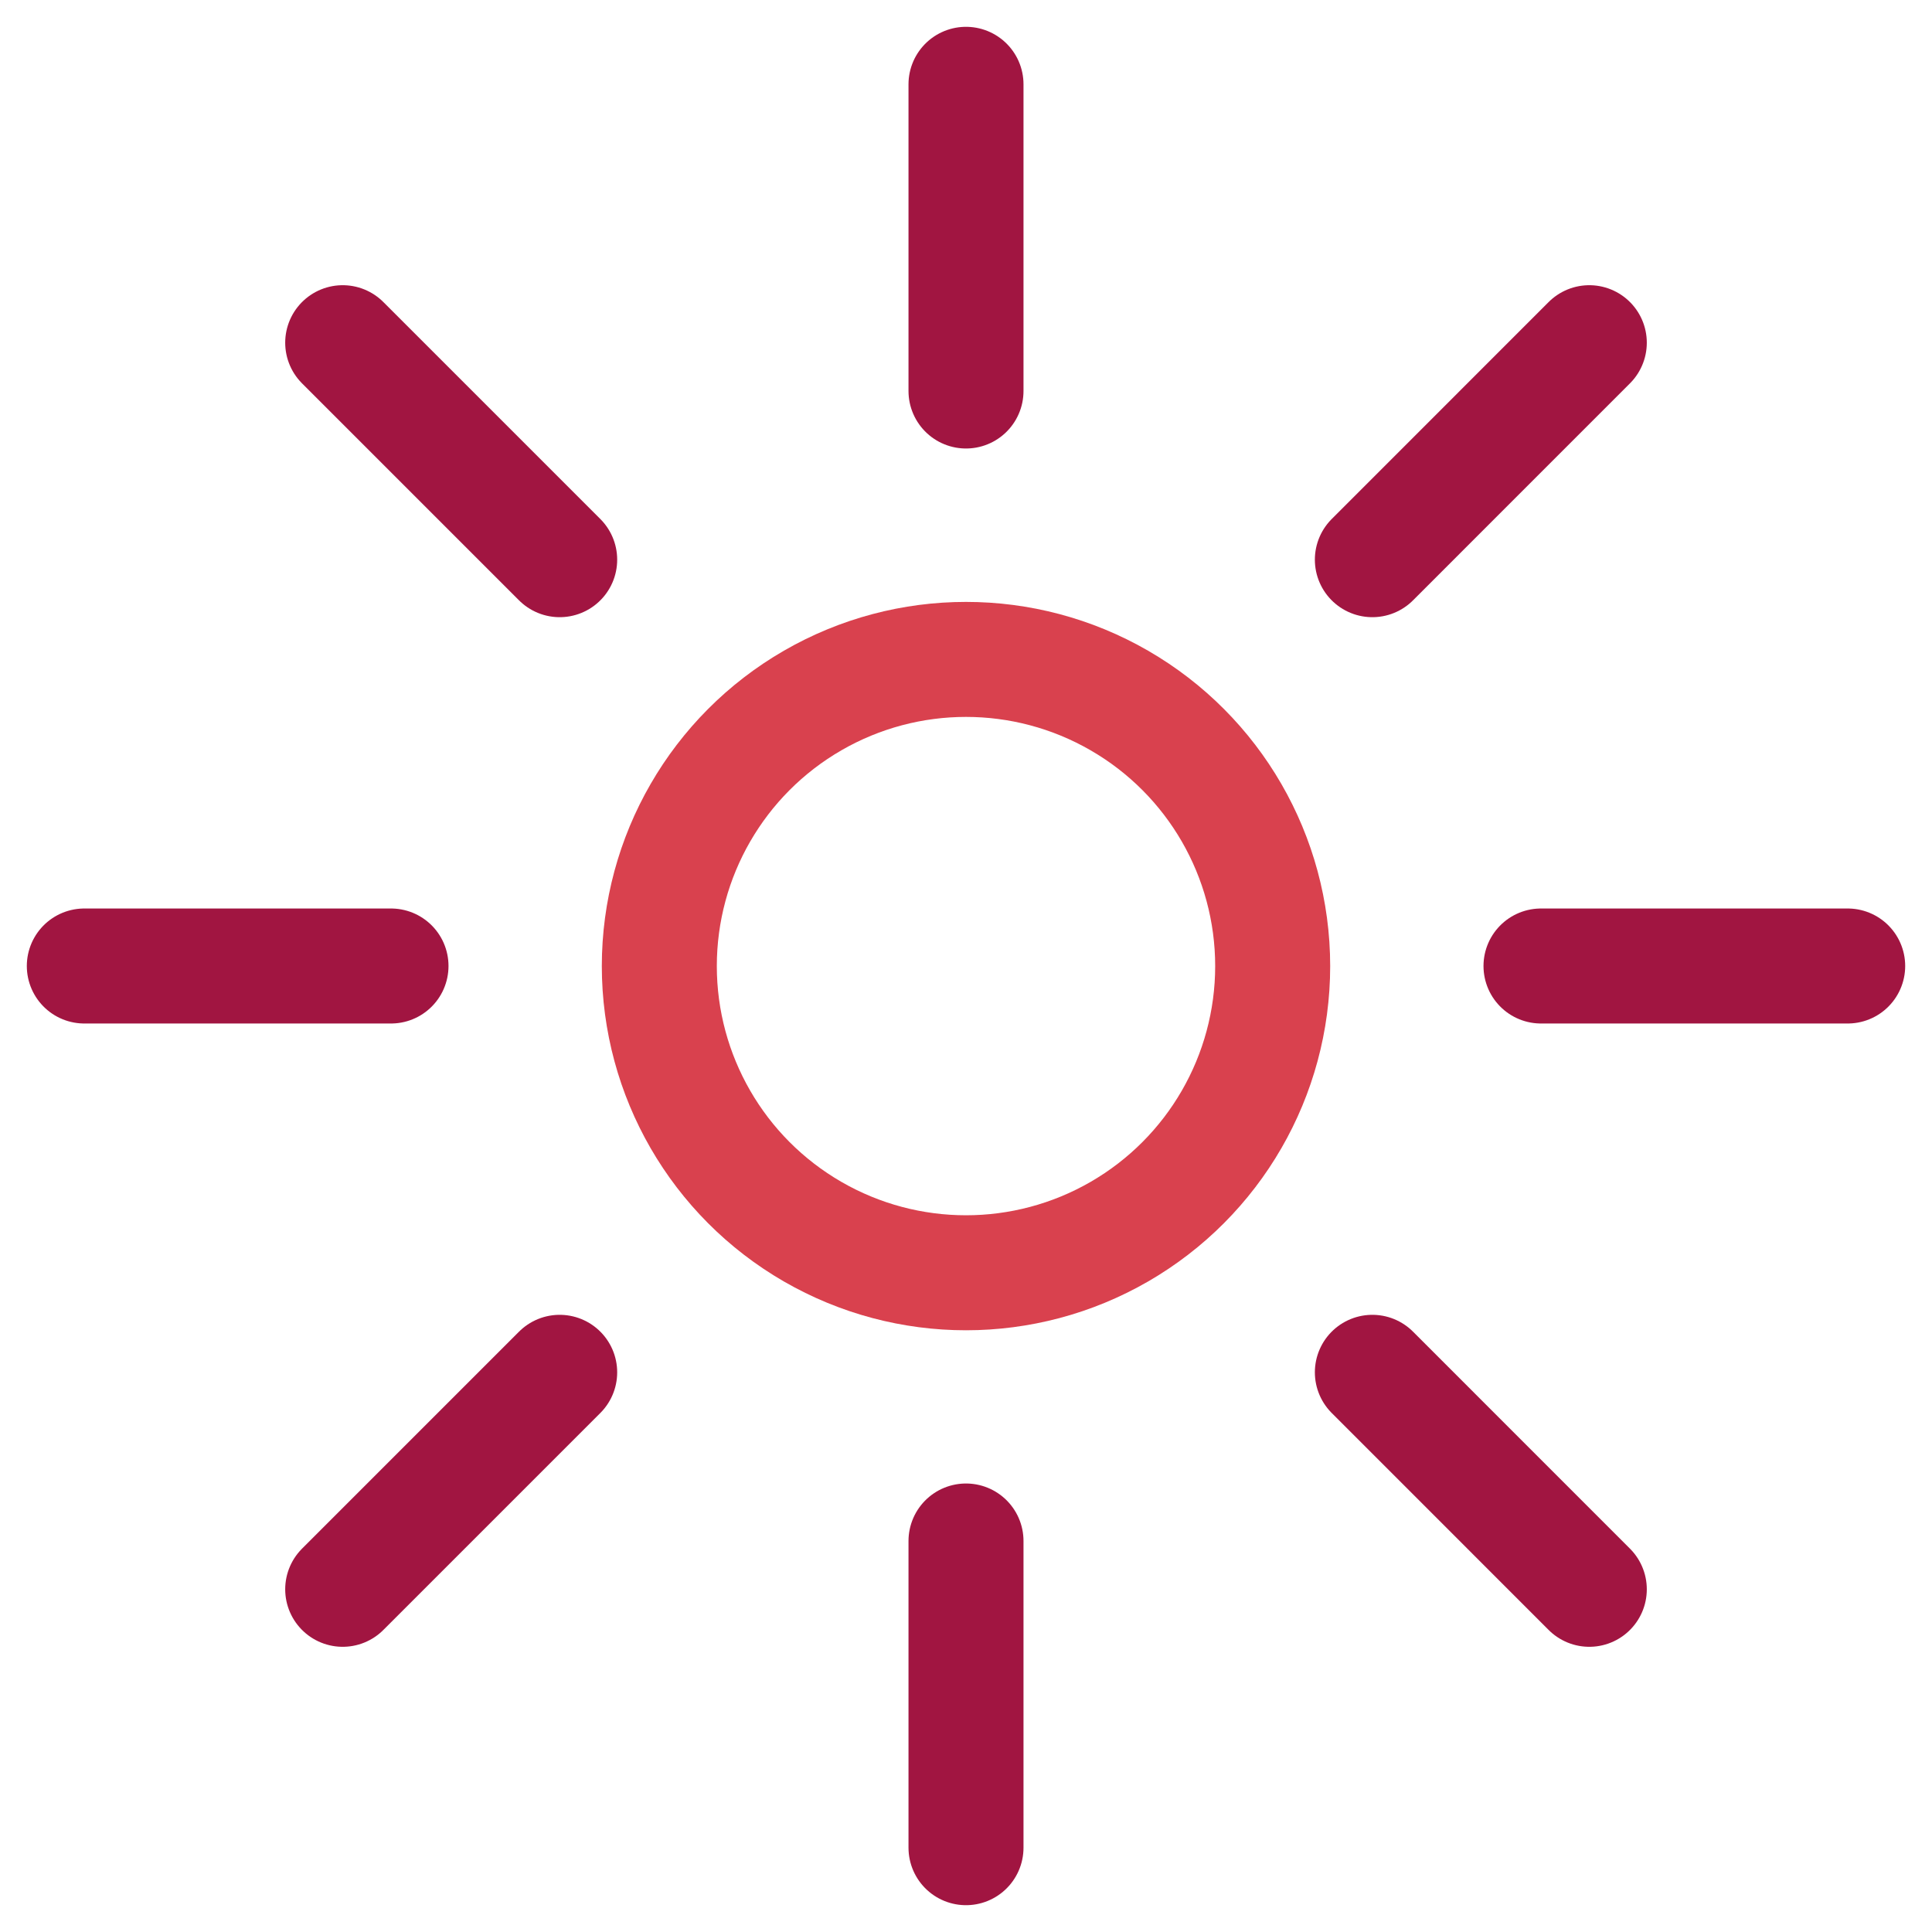
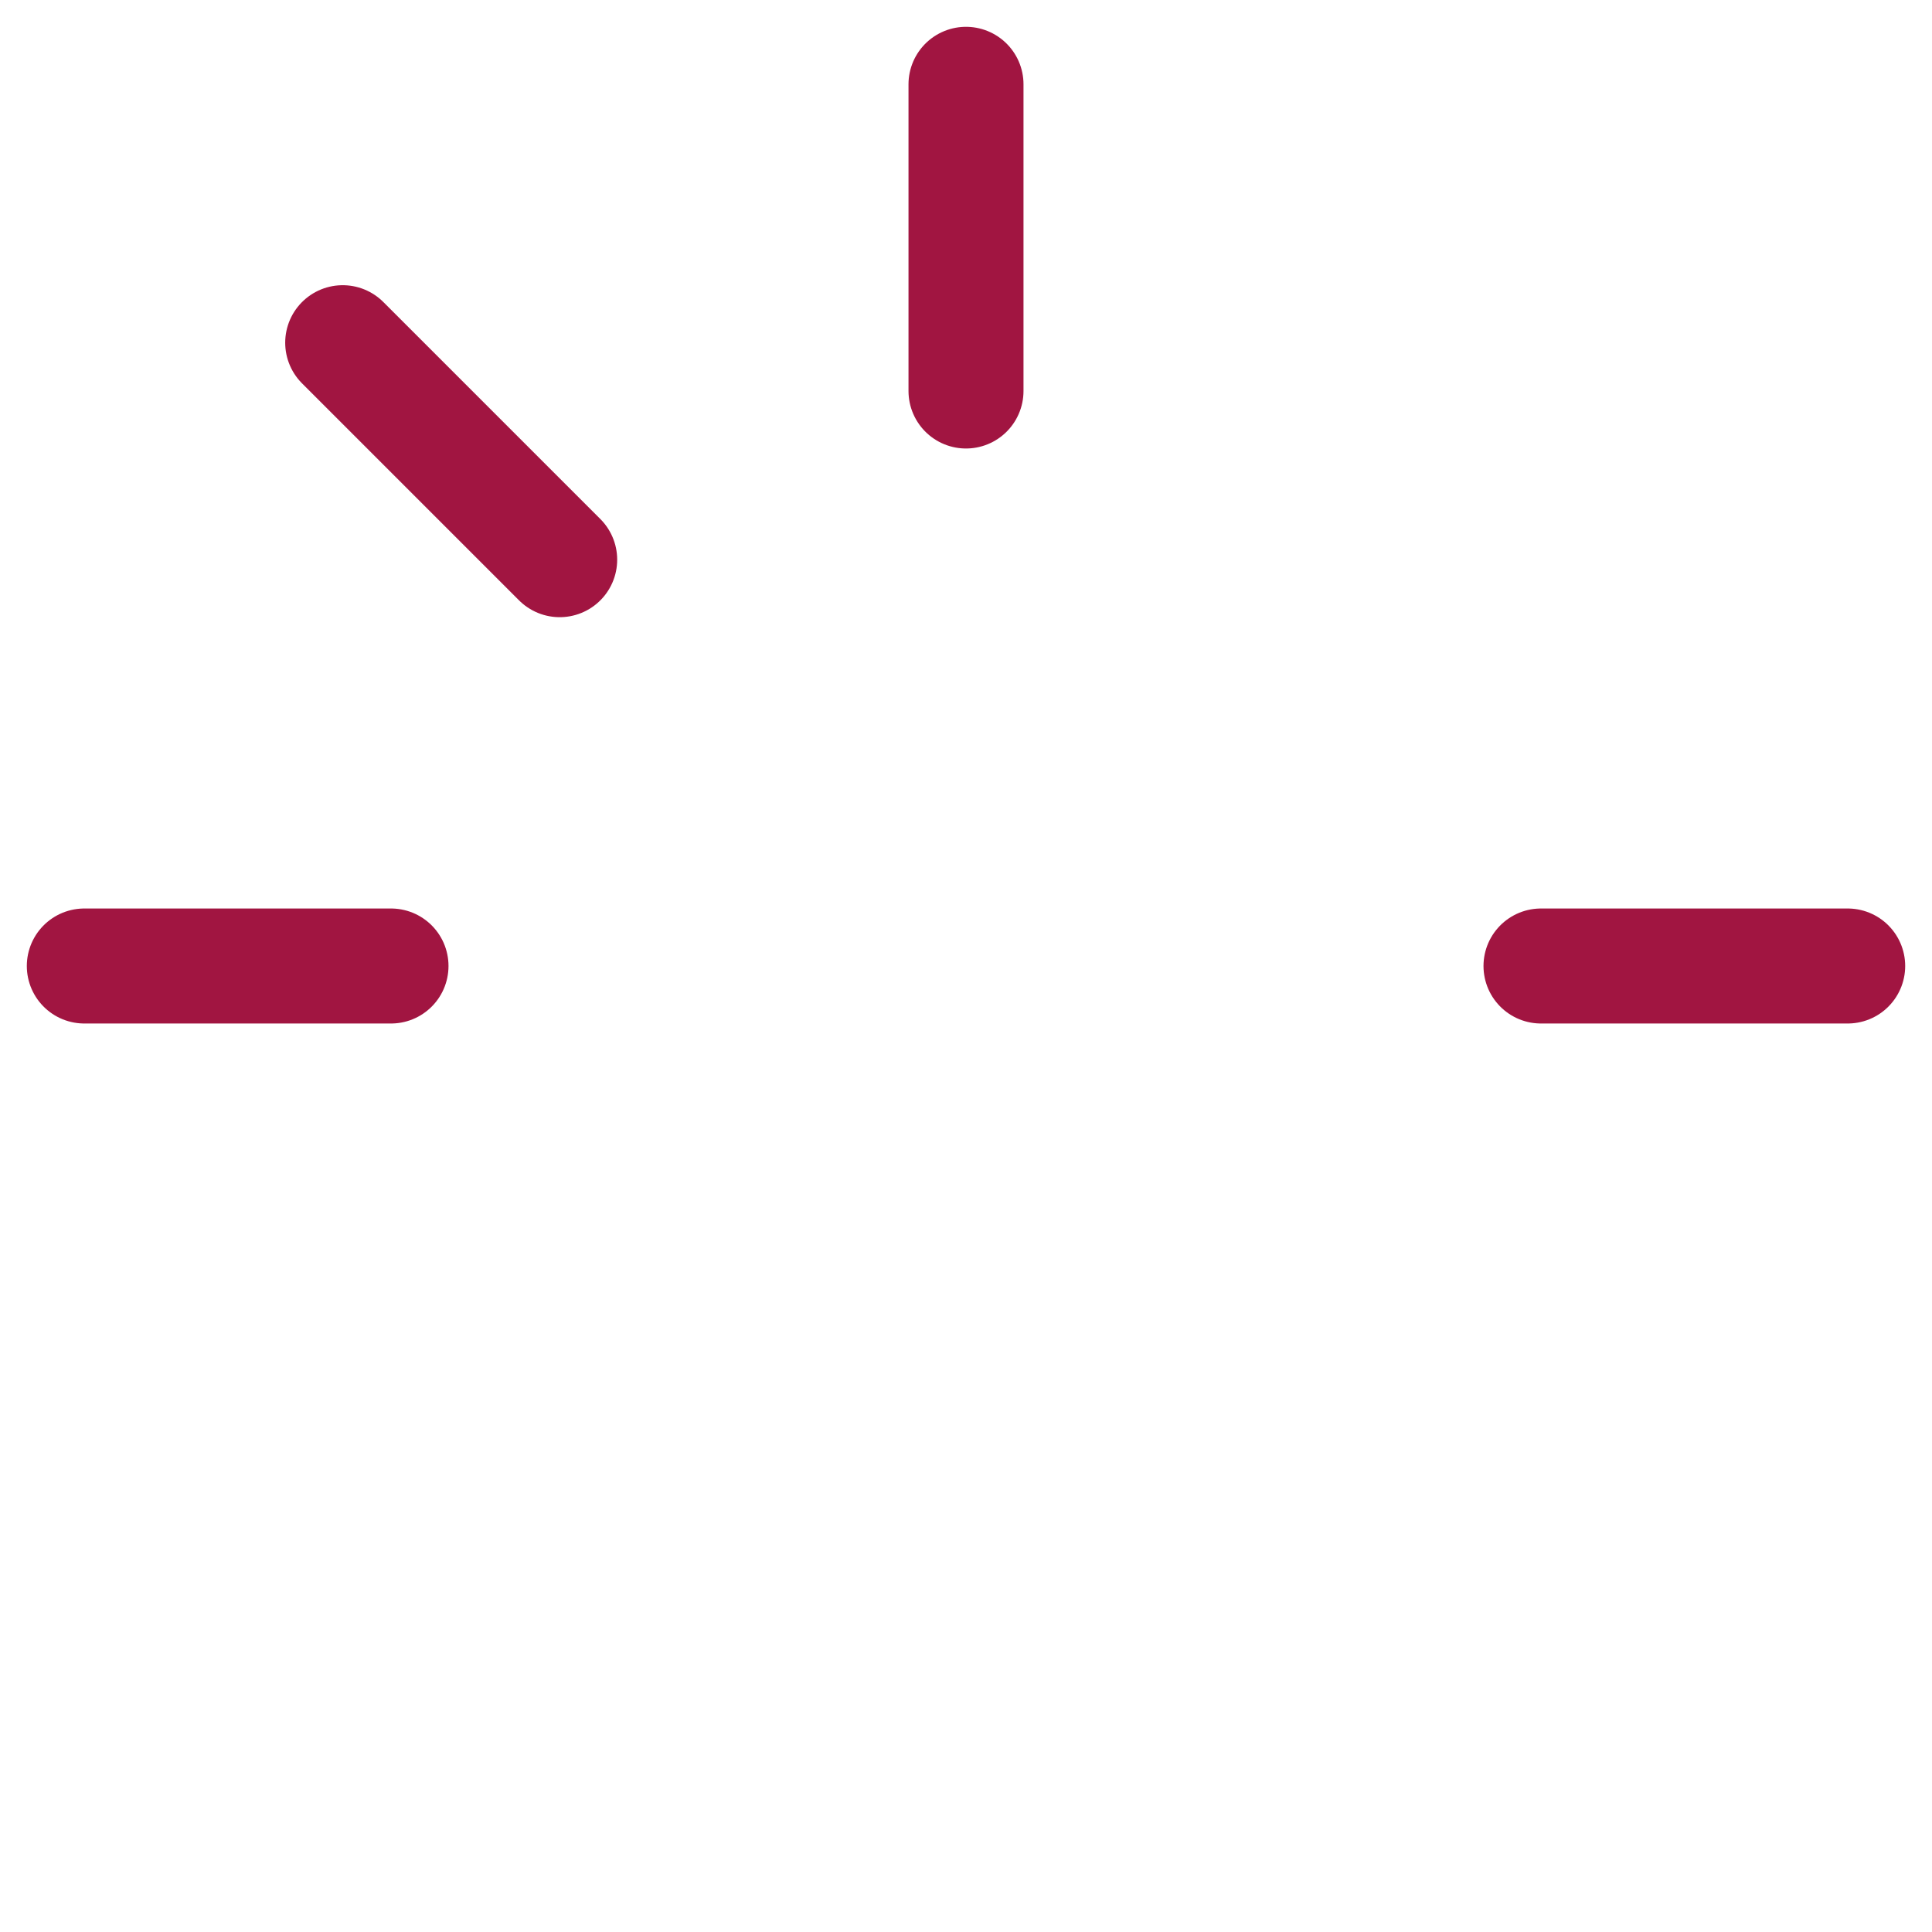
<svg xmlns="http://www.w3.org/2000/svg" width="42" height="42" viewBox="0 0 42 42" fill="none">
-   <ellipse cx="21" cy="21.002" rx="6.667" ry="6.667" stroke="#D9414E" stroke-width="2.5" stroke-linecap="round" stroke-linejoin="round" />
  <path d="M21 1.833V8.5" stroke="#A11541" stroke-width="2.5" stroke-linecap="round" stroke-linejoin="round" />
-   <path d="M21 33.5V40.167" stroke="#A11541" stroke-width="2.5" stroke-linecap="round" stroke-linejoin="round" />
  <path d="M7.45 7.45L12.167 12.167" stroke="#A11541" stroke-width="2.5" stroke-linecap="round" stroke-linejoin="round" />
-   <path d="M29.834 29.833L34.55 34.55" stroke="#A11541" stroke-width="2.5" stroke-linecap="round" stroke-linejoin="round" />
  <path d="M1.833 21H8.5" stroke="#A11541" stroke-width="2.5" stroke-linecap="round" stroke-linejoin="round" />
  <path d="M33.5 21H40.167" stroke="#A11541" stroke-width="2.5" stroke-linecap="round" stroke-linejoin="round" />
-   <path d="M7.45 34.55L12.167 29.833" stroke="#A11541" stroke-width="2.5" stroke-linecap="round" stroke-linejoin="round" />
-   <path d="M29.834 12.167L34.55 7.45" stroke="#A11541" stroke-width="2.5" stroke-linecap="round" stroke-linejoin="round" />
</svg>